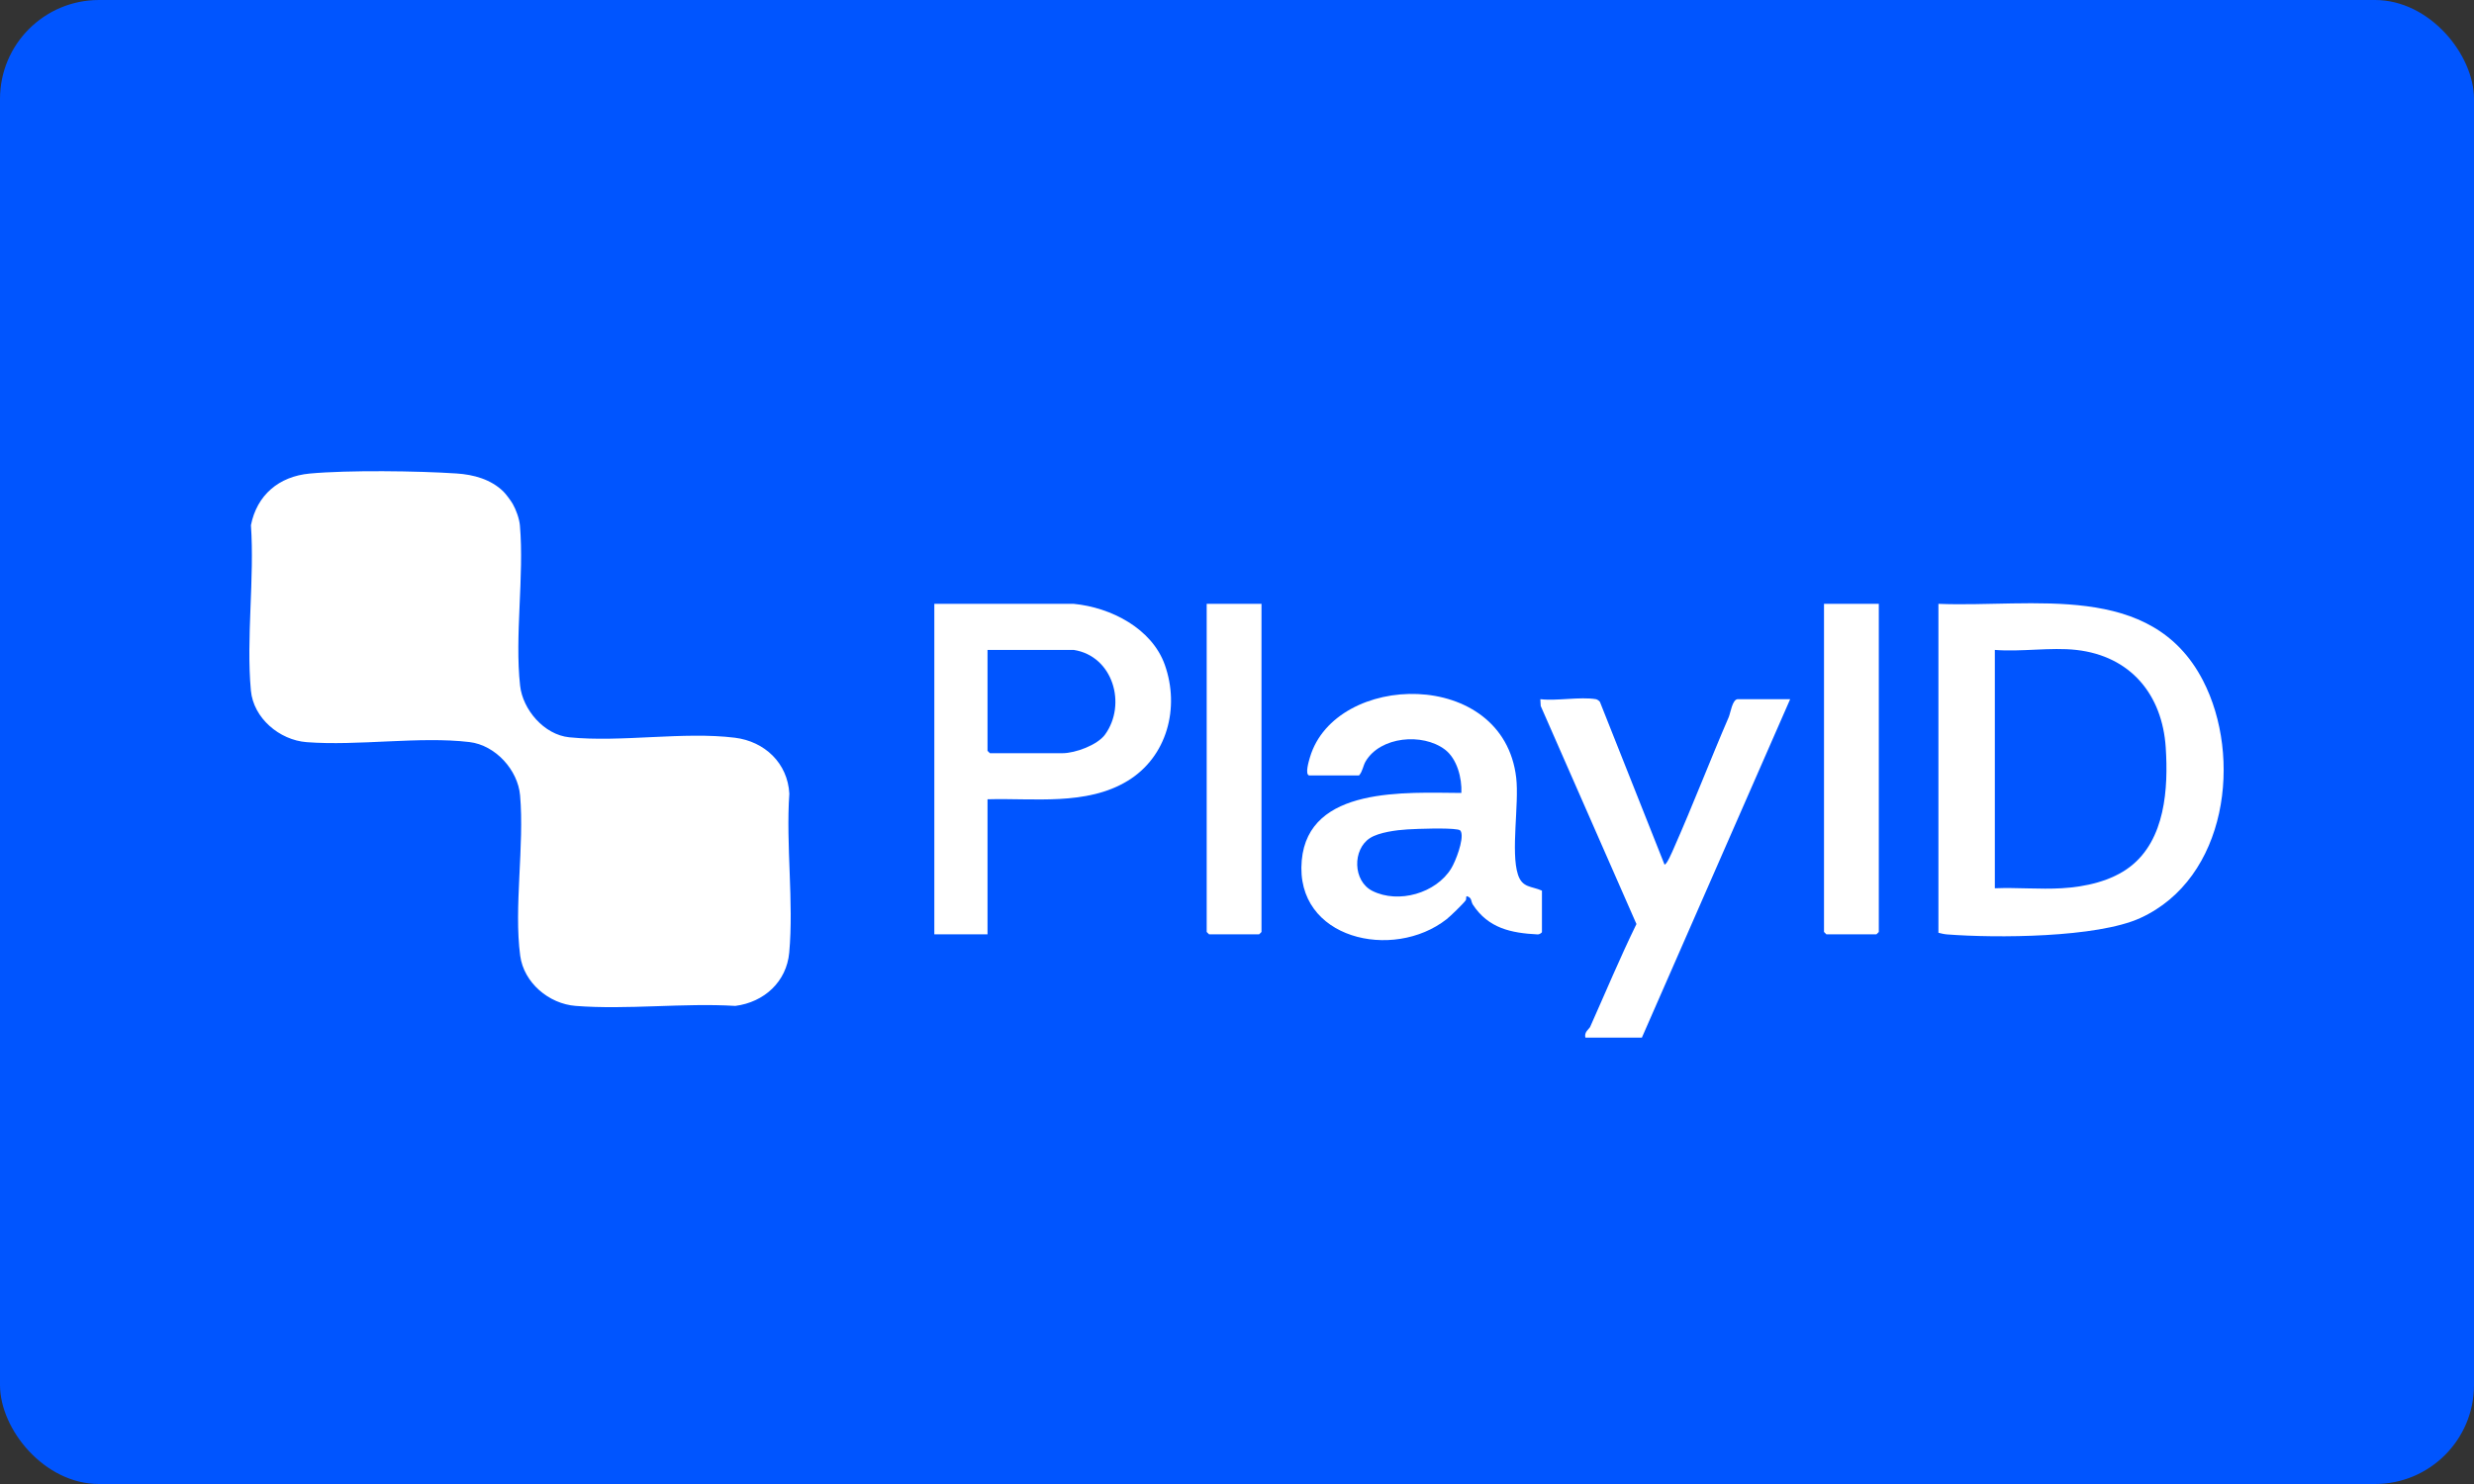
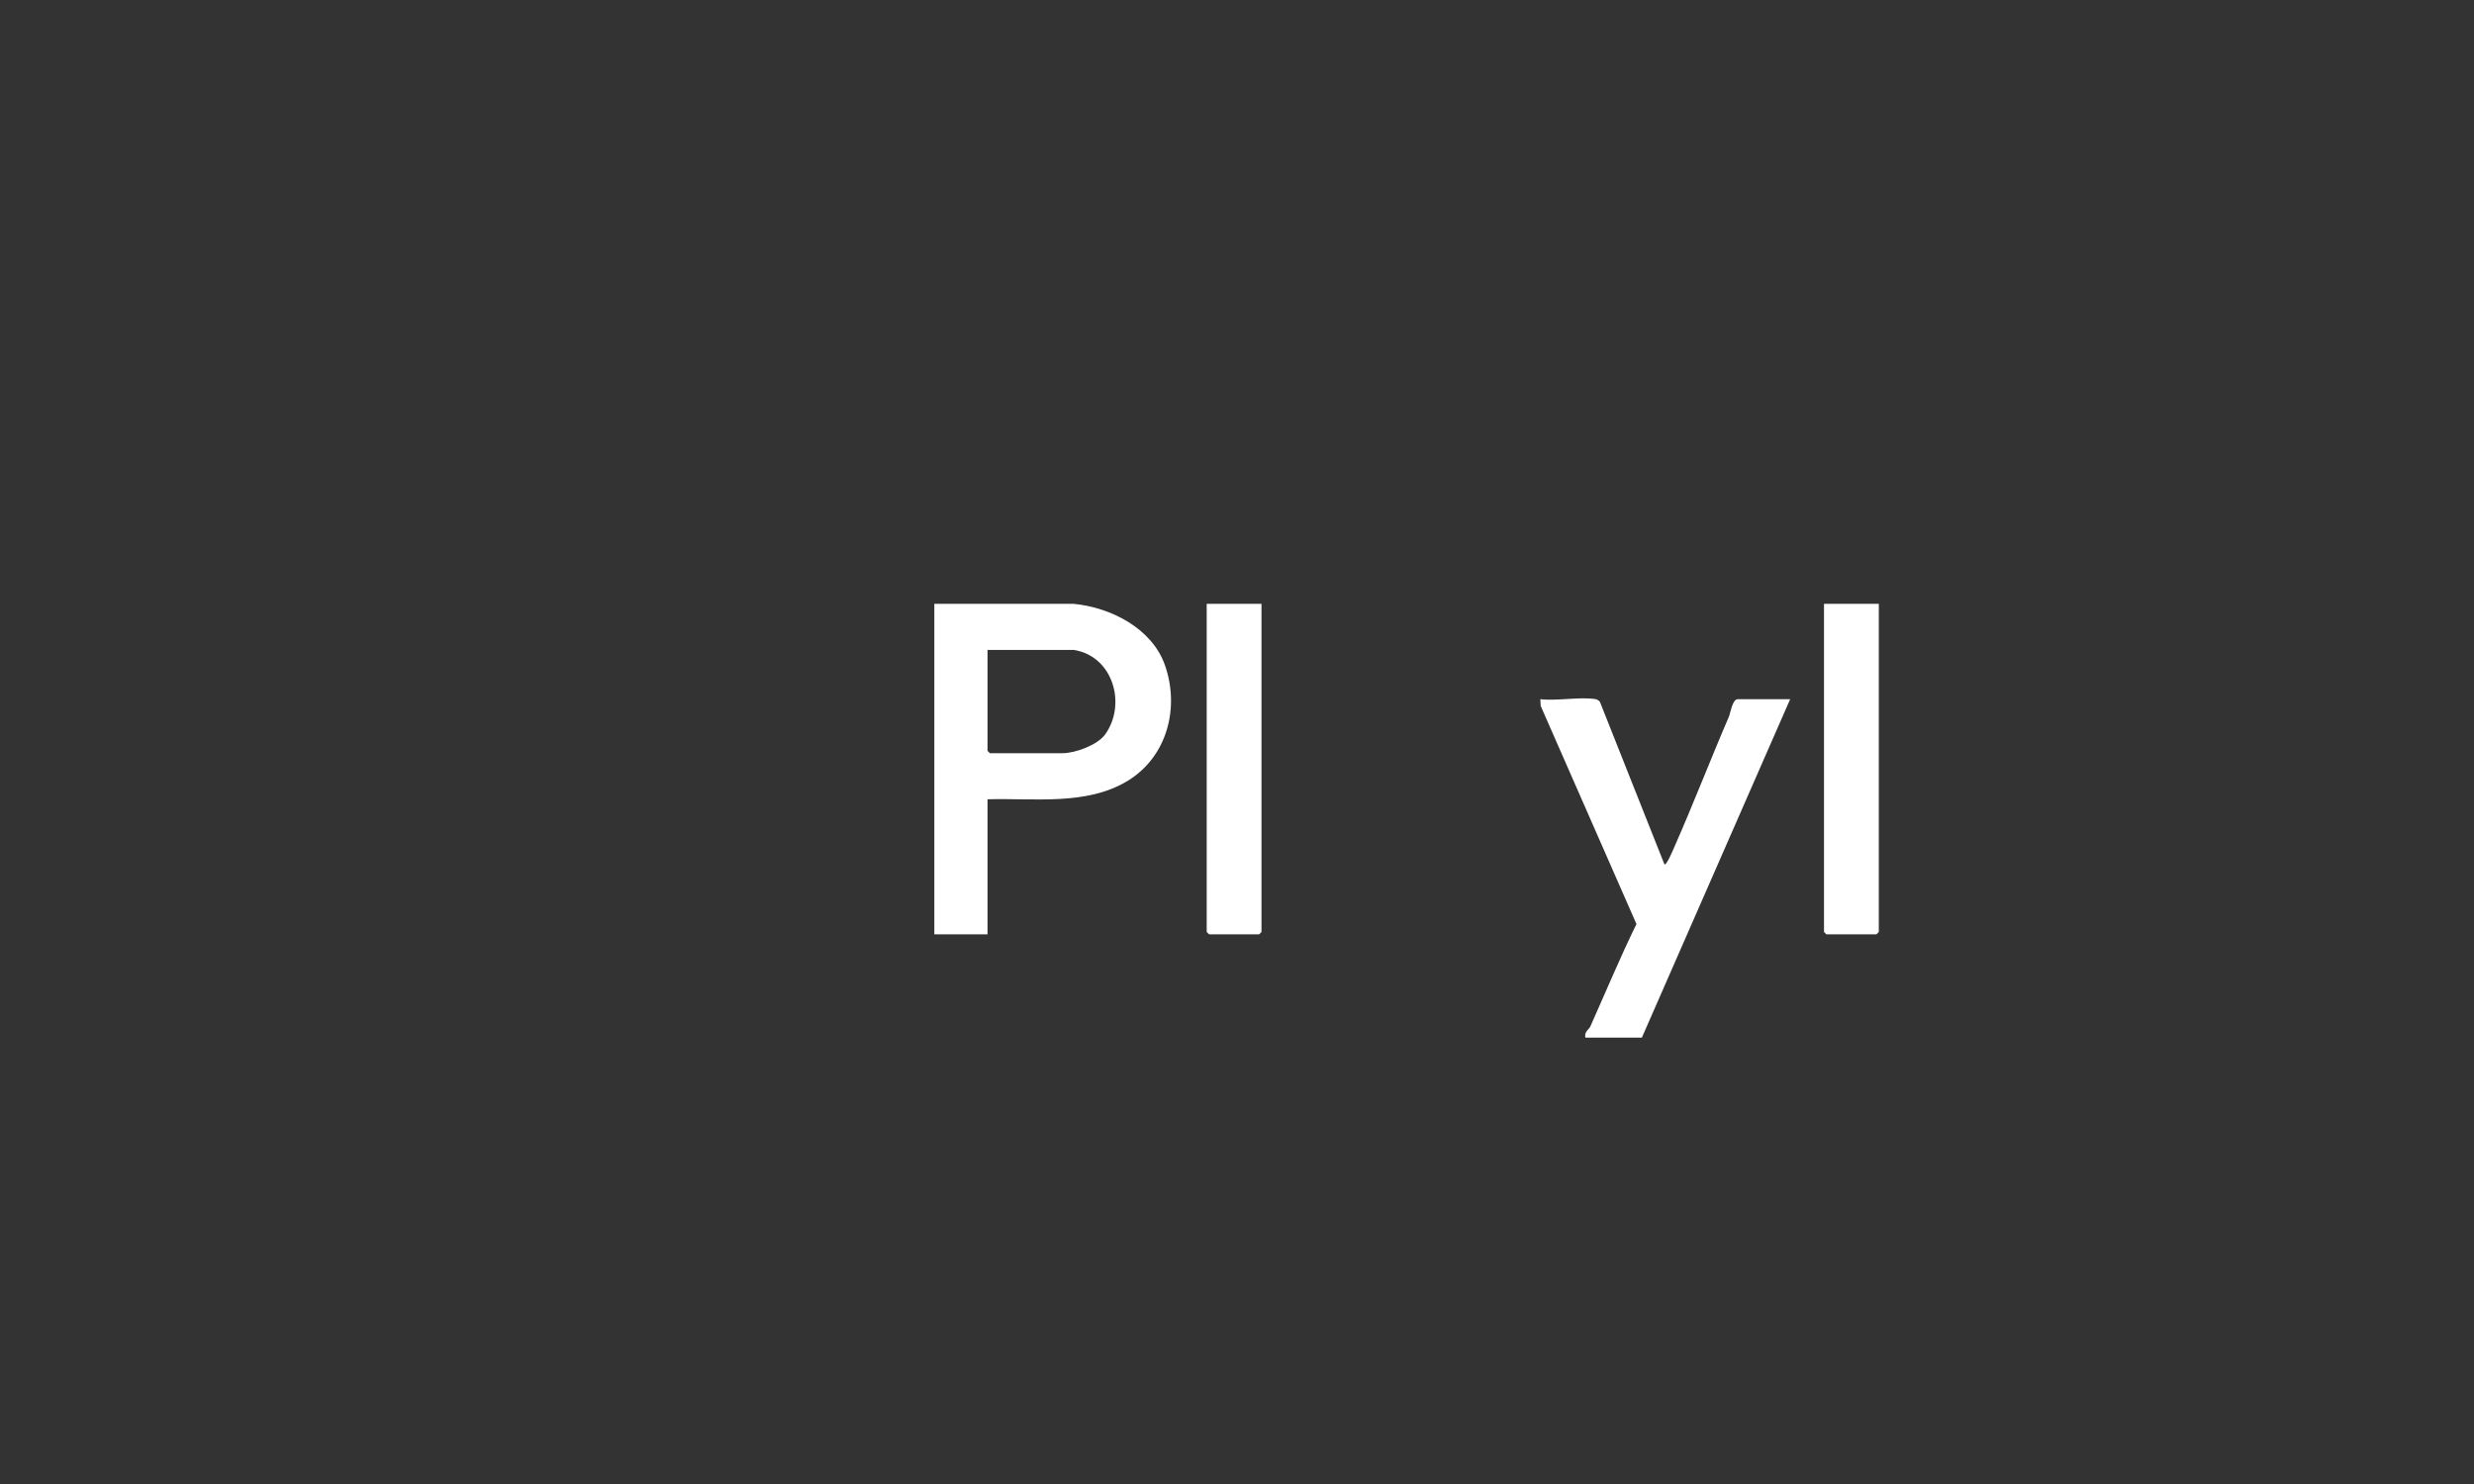
<svg xmlns="http://www.w3.org/2000/svg" width="100" height="60" viewBox="0 0 100 60" fill="none">
  <rect x="0" y="0" width="100" height="60" fill="#333333" stroke="none" />
-   <rect width="100" height="60" rx="4" fill="#0055FF" />
-   <path d="M20.349 19.875C20.457 19.982 20.645 20.237 20.724 20.372C20.858 20.603 20.992 20.976 21.015 21.242C21.192 23.306 20.799 25.704 21.023 27.723C21.128 28.682 21.983 29.706 23.011 29.81C25.105 30.022 27.629 29.57 29.703 29.827C30.91 29.976 31.839 30.856 31.905 32.089C31.762 34.164 32.088 36.468 31.901 38.515C31.794 39.69 30.891 40.52 29.722 40.67C27.626 40.543 25.342 40.833 23.268 40.67C22.18 40.585 21.173 39.729 21.027 38.641C20.765 36.685 21.2 34.183 21.022 32.157C20.932 31.132 20.028 30.126 18.973 30.002C16.962 29.763 14.462 30.167 12.389 30.006C11.295 29.92 10.244 29.035 10.141 27.918C9.946 25.796 10.292 23.386 10.143 21.234C10.384 20.019 11.268 19.262 12.522 19.146C14.08 19.003 16.869 19.038 18.453 19.143C19.148 19.189 19.843 19.379 20.349 19.875Z" fill="white" />
-   <path d="M78.352 24.414C82.174 24.569 86.957 23.483 89.043 27.51C90.648 30.609 90.025 35.514 86.51 37.118C84.76 37.917 80.676 37.933 78.707 37.78C78.582 37.771 78.471 37.743 78.352 37.713V24.414ZM83.922 26.277C82.901 26.163 81.676 26.362 80.632 26.277V35.914C81.521 35.877 82.451 35.965 83.335 35.913C84.292 35.858 85.343 35.626 86.1 35.043C87.522 33.949 87.647 31.876 87.54 30.226C87.402 28.088 86.124 26.524 83.922 26.277Z" fill="white" />
  <path d="M43.401 24.414C44.907 24.559 46.563 25.412 47.084 26.885C47.694 28.611 47.181 30.598 45.578 31.572C43.911 32.584 41.792 32.261 39.916 32.316V37.777H37.766V24.414H43.401ZM43.401 26.277H39.916V30.357L40.013 30.453H42.945C43.459 30.453 44.359 30.125 44.668 29.697C45.547 28.481 44.995 26.526 43.401 26.277Z" fill="white" />
-   <path d="M52.913 31.352C52.741 31.303 52.905 30.766 52.949 30.617C53.975 27.162 60.768 26.979 61.286 31.447C61.408 32.505 61.06 34.454 61.356 35.361C61.532 35.903 61.901 35.821 62.326 36.01V37.681C62.326 37.716 62.216 37.783 62.162 37.78C61.072 37.726 60.161 37.529 59.535 36.577C59.448 36.445 59.506 36.299 59.297 36.236C59.24 36.227 59.284 36.347 59.243 36.403C59.142 36.544 58.625 37.045 58.477 37.161C56.315 38.865 52.33 37.974 52.617 34.787C52.887 31.777 56.837 32.05 59.069 32.06C59.097 31.462 58.898 30.676 58.4 30.302C57.498 29.626 55.798 29.773 55.2 30.782C55.093 30.962 55.079 31.192 54.932 31.352H52.913ZM58.654 35.12C58.838 34.823 59.167 33.964 59.06 33.642C59.038 33.559 58.98 33.55 58.906 33.537C58.519 33.467 57.328 33.508 56.884 33.534C56.448 33.56 55.739 33.652 55.379 33.882C54.662 34.34 54.678 35.624 55.474 36.022C56.532 36.551 58.043 36.111 58.654 35.12Z" fill="white" />
  <path d="M64.508 28.269C64.551 28.276 64.647 28.335 64.671 28.382L67.278 34.95C67.357 35.002 67.611 34.396 67.646 34.318C68.428 32.552 69.139 30.7 69.878 28.99C69.945 28.835 70.022 28.269 70.241 28.269H72.359L66.365 41.953H64.085C64.016 41.733 64.239 41.598 64.275 41.517C64.894 40.13 65.479 38.726 66.146 37.36L62.276 28.543L62.261 28.269C62.938 28.348 63.863 28.162 64.508 28.269Z" fill="white" />
  <path d="M75.942 24.414V37.681L75.844 37.777H73.824L73.727 37.681V24.414H75.942Z" fill="white" />
  <path d="M50.99 24.414V37.681L50.893 37.777H48.873L48.775 37.681V24.414H50.99Z" fill="white" />
</svg>